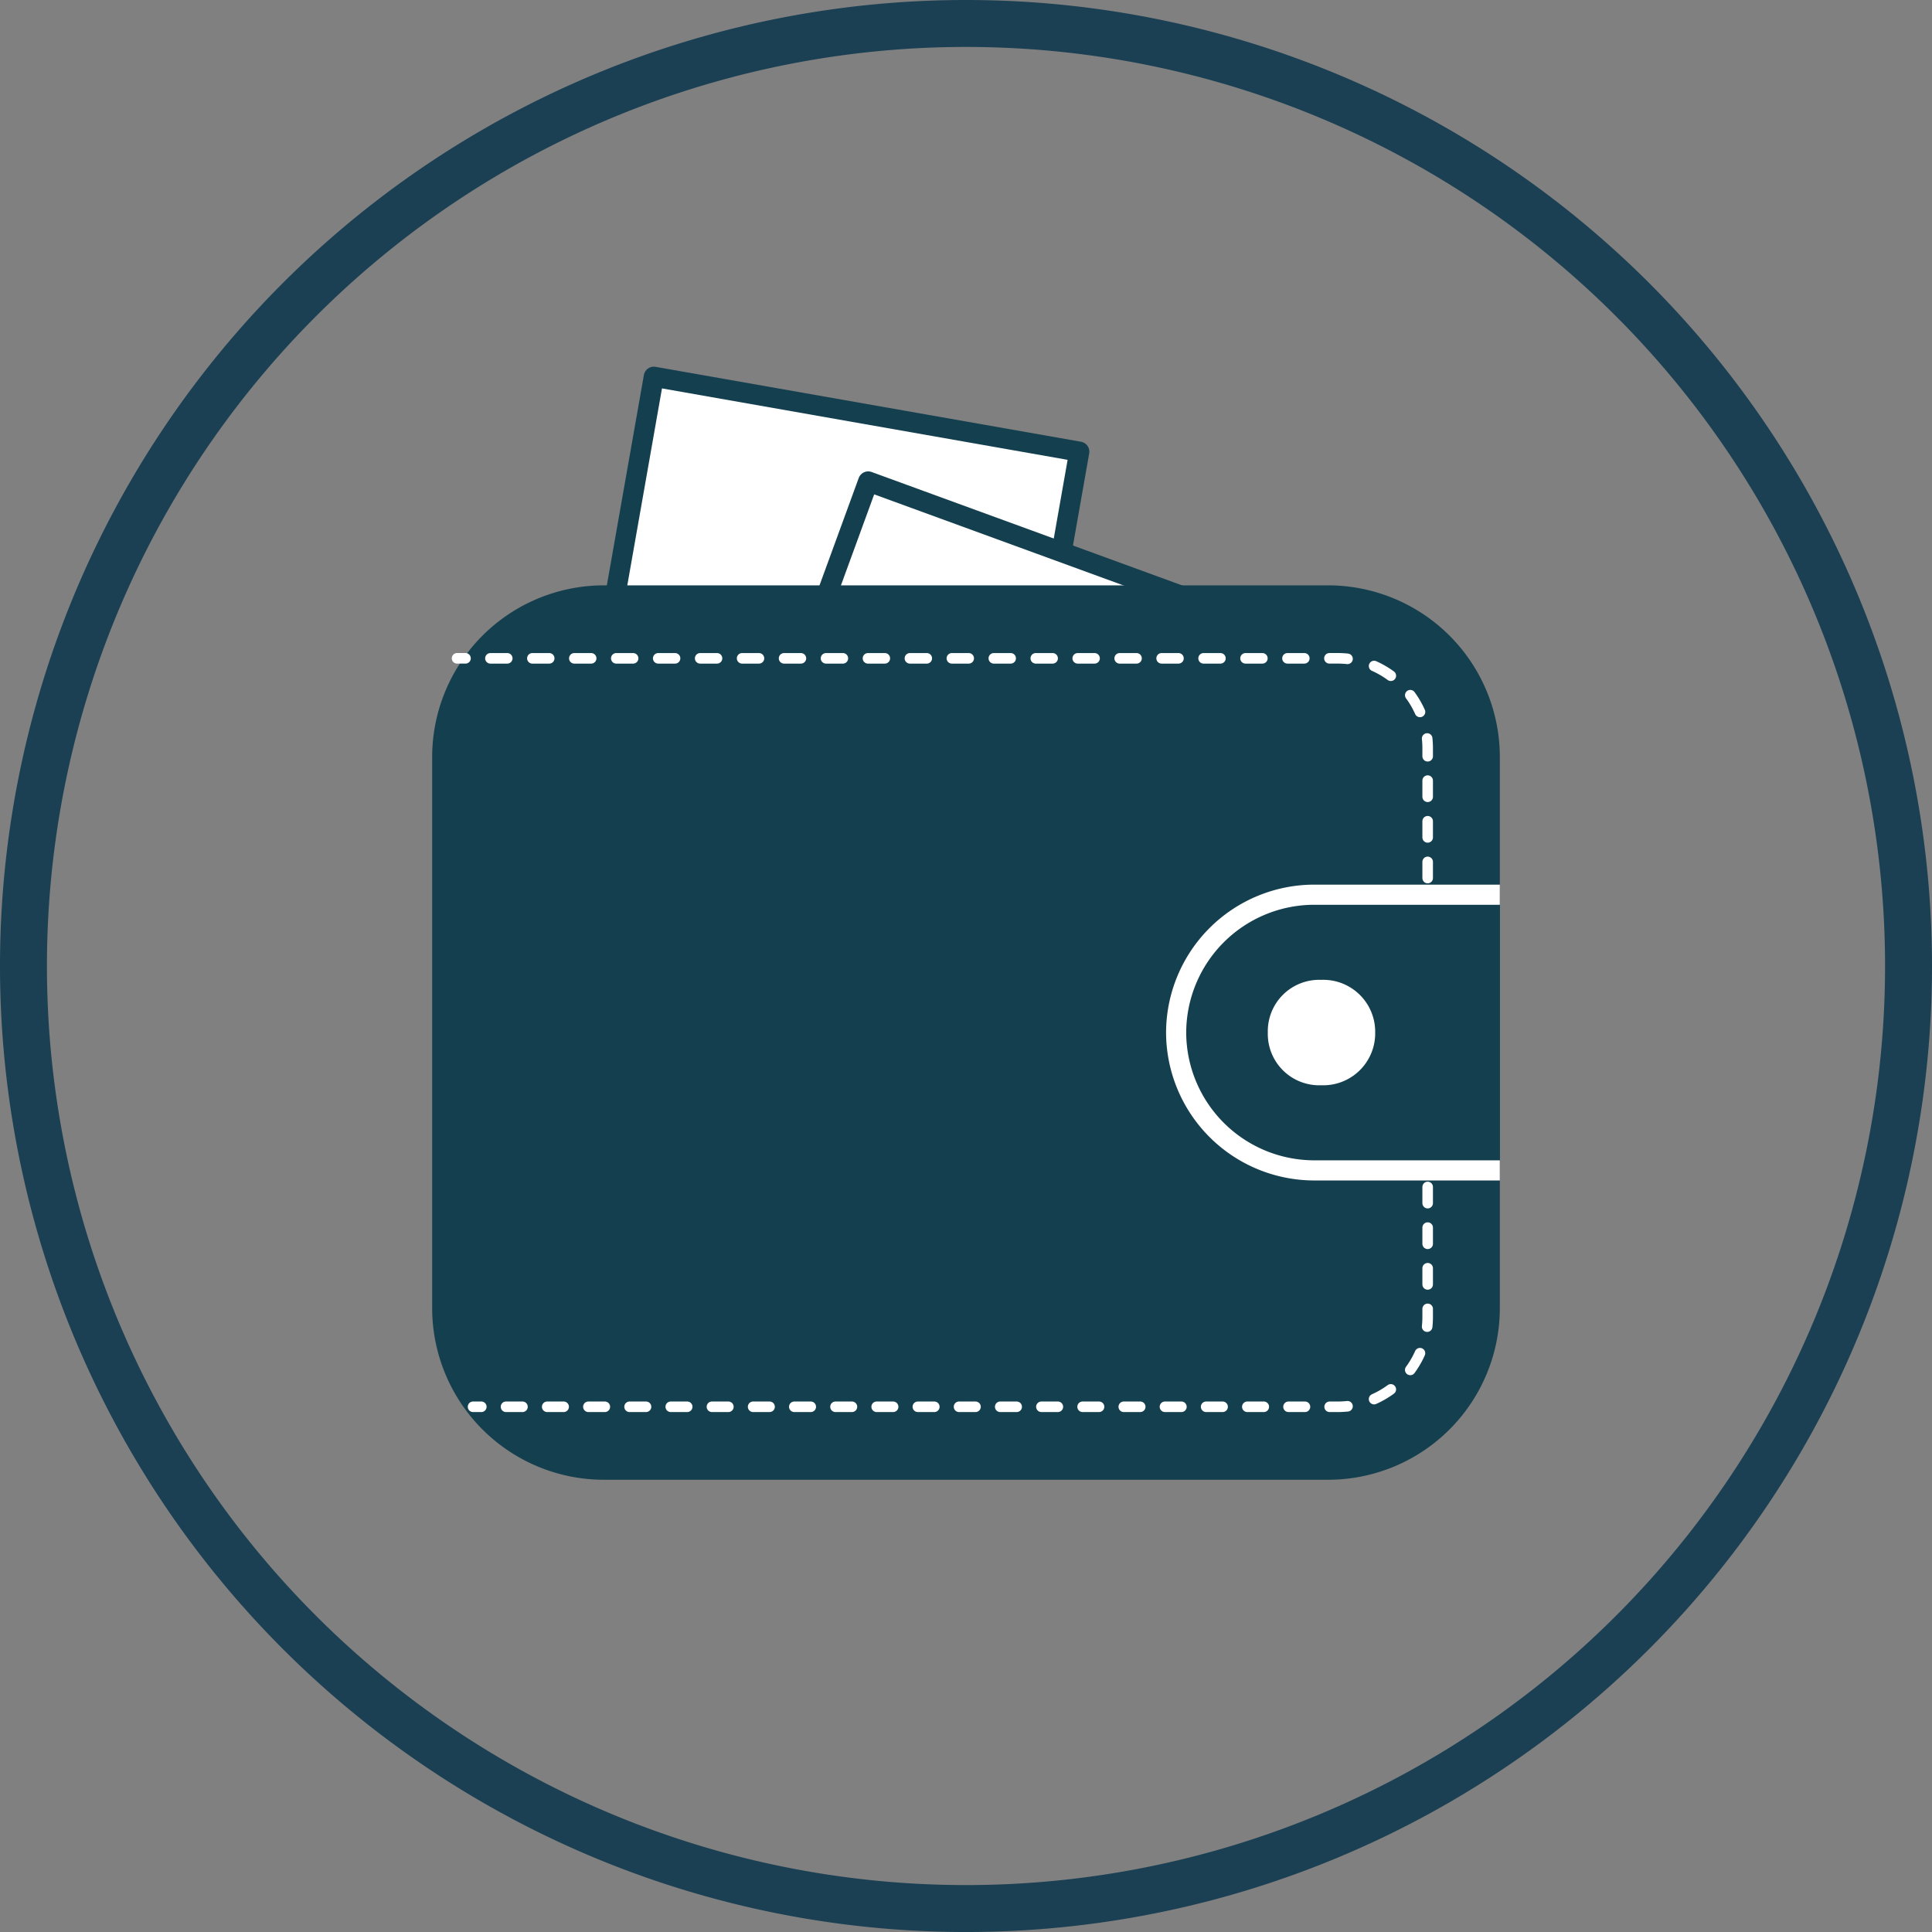
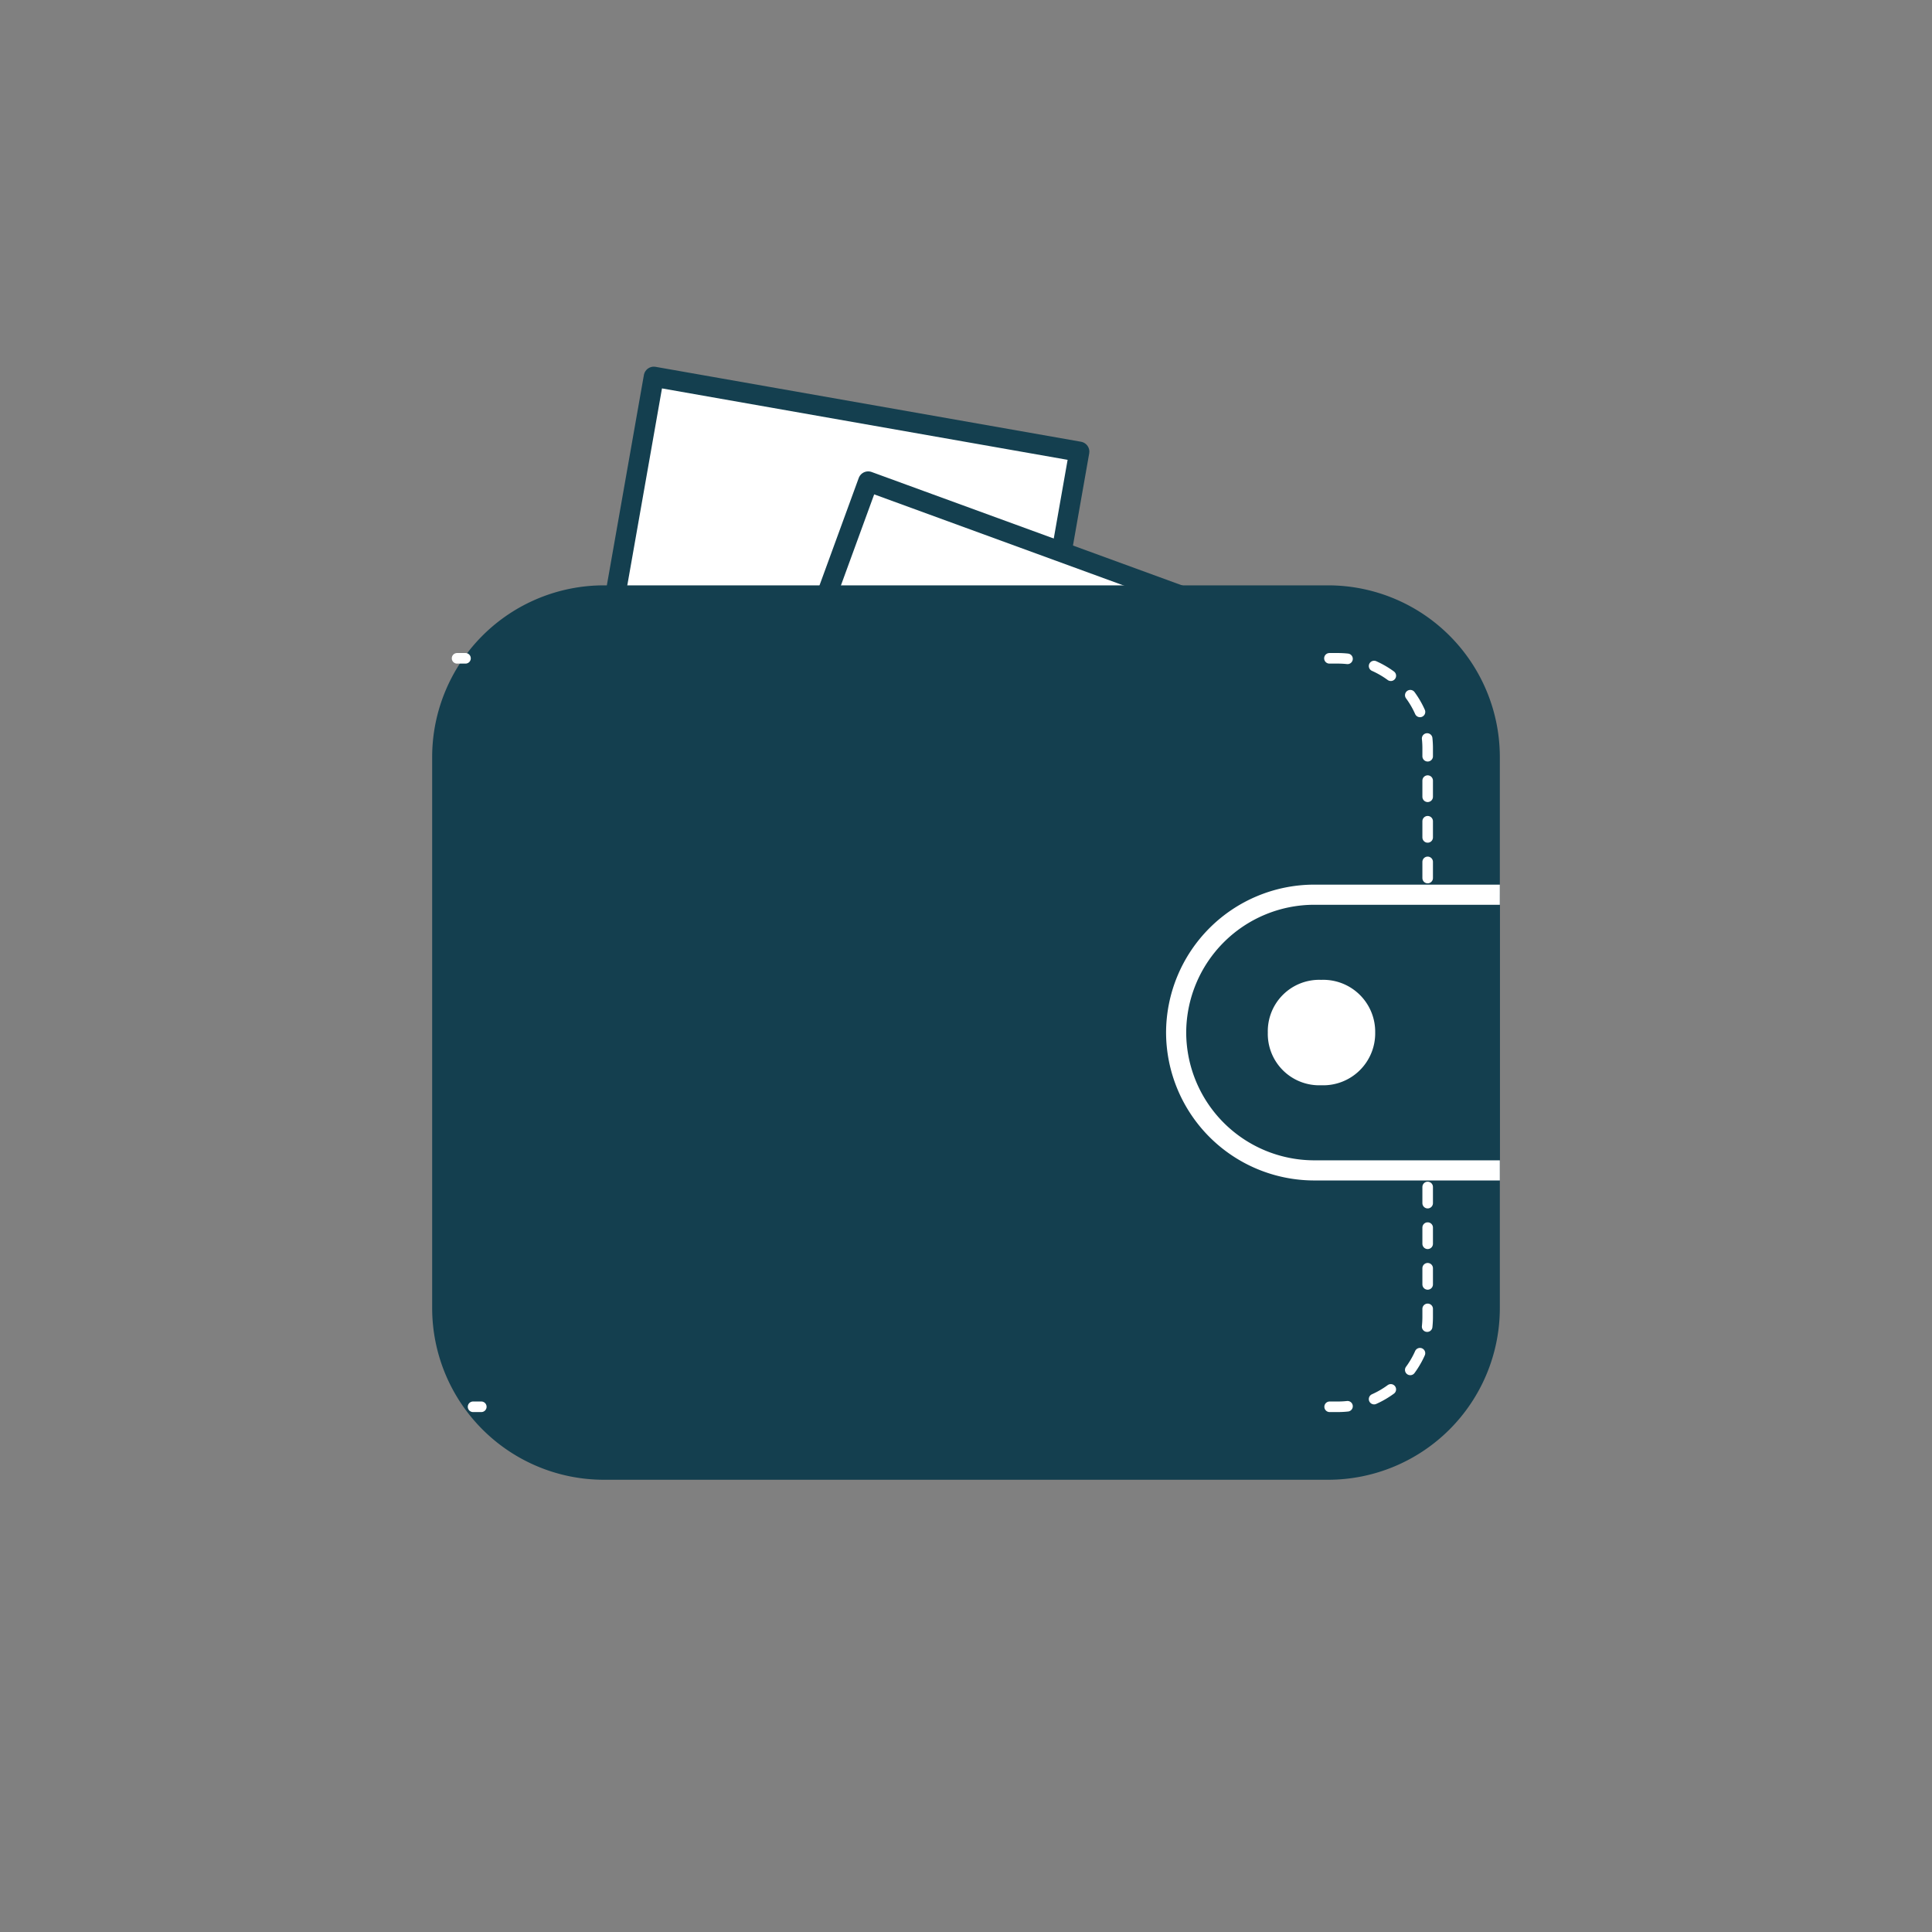
<svg xmlns="http://www.w3.org/2000/svg" width="123.471" height="123.472" viewBox="0 0 123.471 123.472">
  <rect x="0" y="0" width="123.471" height="123.472" fill="#808080" stroke="none" />
  <g id="Group_712" data-name="Group 712" transform="translate(-578.264 -2363.999)">
    <g id="Group_87" data-name="Group 87" transform="translate(700.235 2425.735)">
      <path id="Path_72" data-name="Path 72" d="M0,0A60.236,60.236,0,0,1-60.236,60.236,60.236,60.236,0,0,1-120.471,0,60.236,60.236,0,0,1-60.236-60.236,60.236,60.236,0,0,1,0,0" fill="none" />
    </g>
    <g id="Group_88" data-name="Group 88" transform="translate(700.235 2425.735)">
-       <path id="Path_73" data-name="Path 73" d="M0,0A60.236,60.236,0,0,1-60.236,60.236,60.236,60.236,0,0,1-120.471,0,60.236,60.236,0,0,1-60.236-60.236,60.236,60.236,0,0,1,0,0Z" fill="none" stroke="#1b4053" stroke-width="3" />
-     </g>
+       </g>
    <g id="Group_90" data-name="Group 90" transform="translate(638.131 2444.585)">
      <path id="Path_75" data-name="Path 75" d="M0,0-27.191-4.788l9.108-51.721L9.108-51.721Z" fill="#fff" />
    </g>
    <g id="Group_91" data-name="Group 91" transform="translate(638.131 2444.585)">
      <path id="Path_76" data-name="Path 76" d="M0,0-27.191-4.788l9.108-51.721L9.108-51.721Z" fill="none" stroke="#143f4f" stroke-linecap="round" stroke-linejoin="round" stroke-width="1.287" />
    </g>
    <g id="Group_92" data-name="Group 92" transform="translate(641.665 2453.568)">
      <path id="Path_77" data-name="Path 77" d="M0,0-25.934-9.472-7.917-58.8l25.934,9.472Z" fill="#fff" />
    </g>
    <g id="Group_93" data-name="Group 93" transform="translate(641.665 2453.568)">
      <path id="Path_78" data-name="Path 78" d="M0,0-25.934-9.472-7.917-58.8l25.934,9.472Z" fill="none" stroke="#143f4f" stroke-linecap="round" stroke-linejoin="round" stroke-width="1.287" />
    </g>
    <g id="Group_94" data-name="Group 94" transform="translate(663.171 2458.568)">
      <path id="Path_79" data-name="Path 79" d="M0,0H-46.343A10.977,10.977,0,0,1-57.288-10.945v-35.27A10.977,10.977,0,0,1-46.343-57.16H0A10.977,10.977,0,0,1,10.945-46.215v35.27A10.977,10.977,0,0,1,0,0" fill="#143f4f" />
    </g>
    <g id="Group_95" data-name="Group 95" transform="translate(610.603 2453.904)">
-       <path id="Path_80" data-name="Path 80" d="M0,0H51.845" fill="none" stroke="#fff" stroke-linecap="round" stroke-width="0.675" stroke-dasharray="1.051 1.581" />
-     </g>
+       </g>
    <g id="Group_96" data-name="Group 96" transform="translate(666.08 2453.413)">
      <path id="Path_81" data-name="Path 81" d="M0,0A5.786,5.786,0,0,0,3.228-3.764" fill="none" stroke="#fff" stroke-linecap="round" stroke-width="0.675" stroke-dasharray="1.237 1.767" />
    </g>
    <g id="Group_97" data-name="Group 97" transform="translate(669.504 2446.084)">
      <path id="Path_82" data-name="Path 82" d="M0,0V-32.974" fill="none" stroke="#fff" stroke-linecap="round" stroke-width="0.675" stroke-dasharray="1.034 1.563" />
    </g>
    <g id="Group_98" data-name="Group 98" transform="translate(669.013 2409.496)">
      <path id="Path_83" data-name="Path 83" d="M0,0A5.786,5.786,0,0,0-3.764-3.228" fill="none" stroke="#fff" stroke-linecap="round" stroke-width="0.675" stroke-dasharray="1.237 1.767" />
    </g>
    <g id="Group_99" data-name="Group 99" transform="translate(661.621 2406.072)">
-       <path id="Path_84" data-name="Path 84" d="M0,0H-52.806" fill="none" stroke="#fff" stroke-linecap="round" stroke-width="0.675" stroke-dasharray="1.076 1.605" />
-     </g>
+       </g>
    <g id="Group_100" data-name="Group 100" transform="translate(608.497 2453.904)">
      <path id="Path_85" data-name="Path 85" d="M0,0H.526M54.742,0h.525a5.7,5.7,0,0,0,.617-.033m5.09-5.089a5.732,5.732,0,0,0,.033-.618v-.517m0-35.318v-.517a5.727,5.727,0,0,0-.033-.617M55.884-47.8a5.7,5.7,0,0,0-.617-.033h-.538m-55.213,0h-.538" fill="none" stroke="#fff" stroke-linecap="round" stroke-width="0.675" />
    </g>
    <g id="Group_101" data-name="Group 101" transform="translate(674.116 2421.178)">
      <path id="Path_86" data-name="Path 86" d="M0,0H-11.877a8.835,8.835,0,0,0-8.81,8.81,8.835,8.835,0,0,0,8.81,8.809H0" fill="#143f4f" stroke="#fff" stroke-width="1.287" />
    </g>
    <g id="Group_102" data-name="Group 102" transform="translate(666.15 2429.988)">
      <path id="Path_87" data-name="Path 87" d="M0,0A3.319,3.319,0,0,0-3.452-3.368,3.285,3.285,0,0,0-6.862,0a3.286,3.286,0,0,0,3.41,3.368A3.32,3.32,0,0,0,0,0" fill="#fff" />
    </g>
  </g>
</svg>